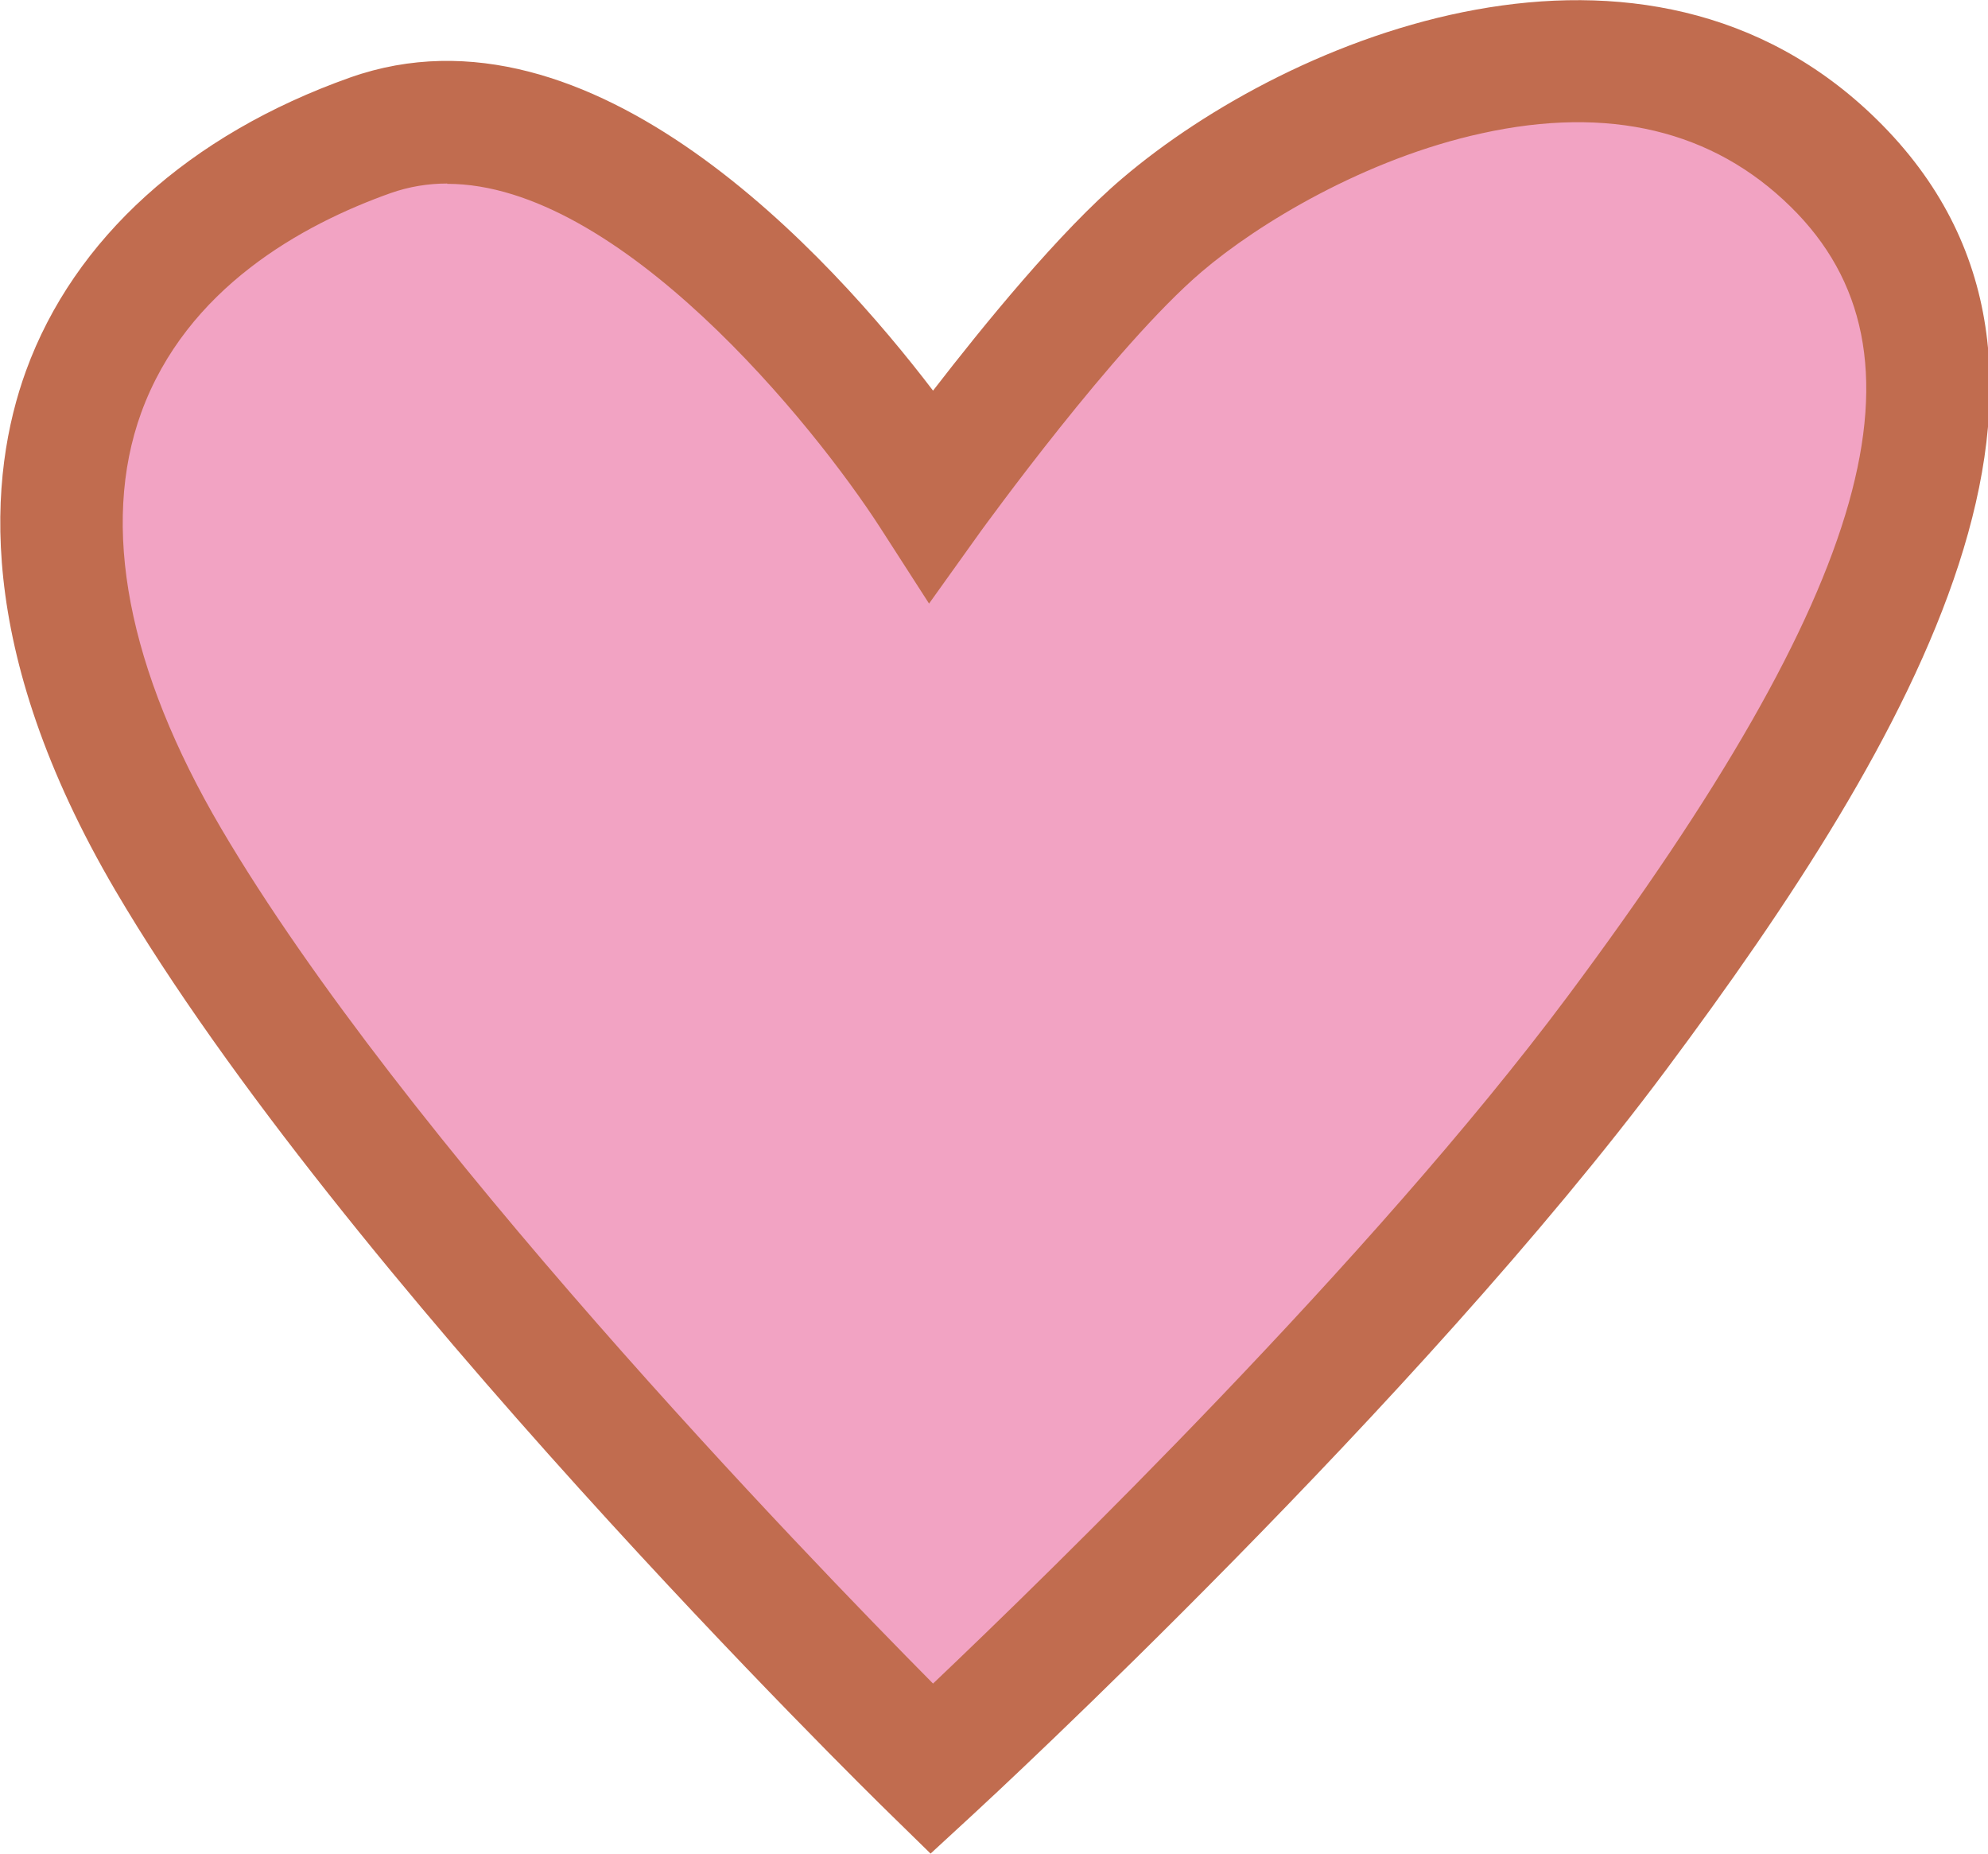
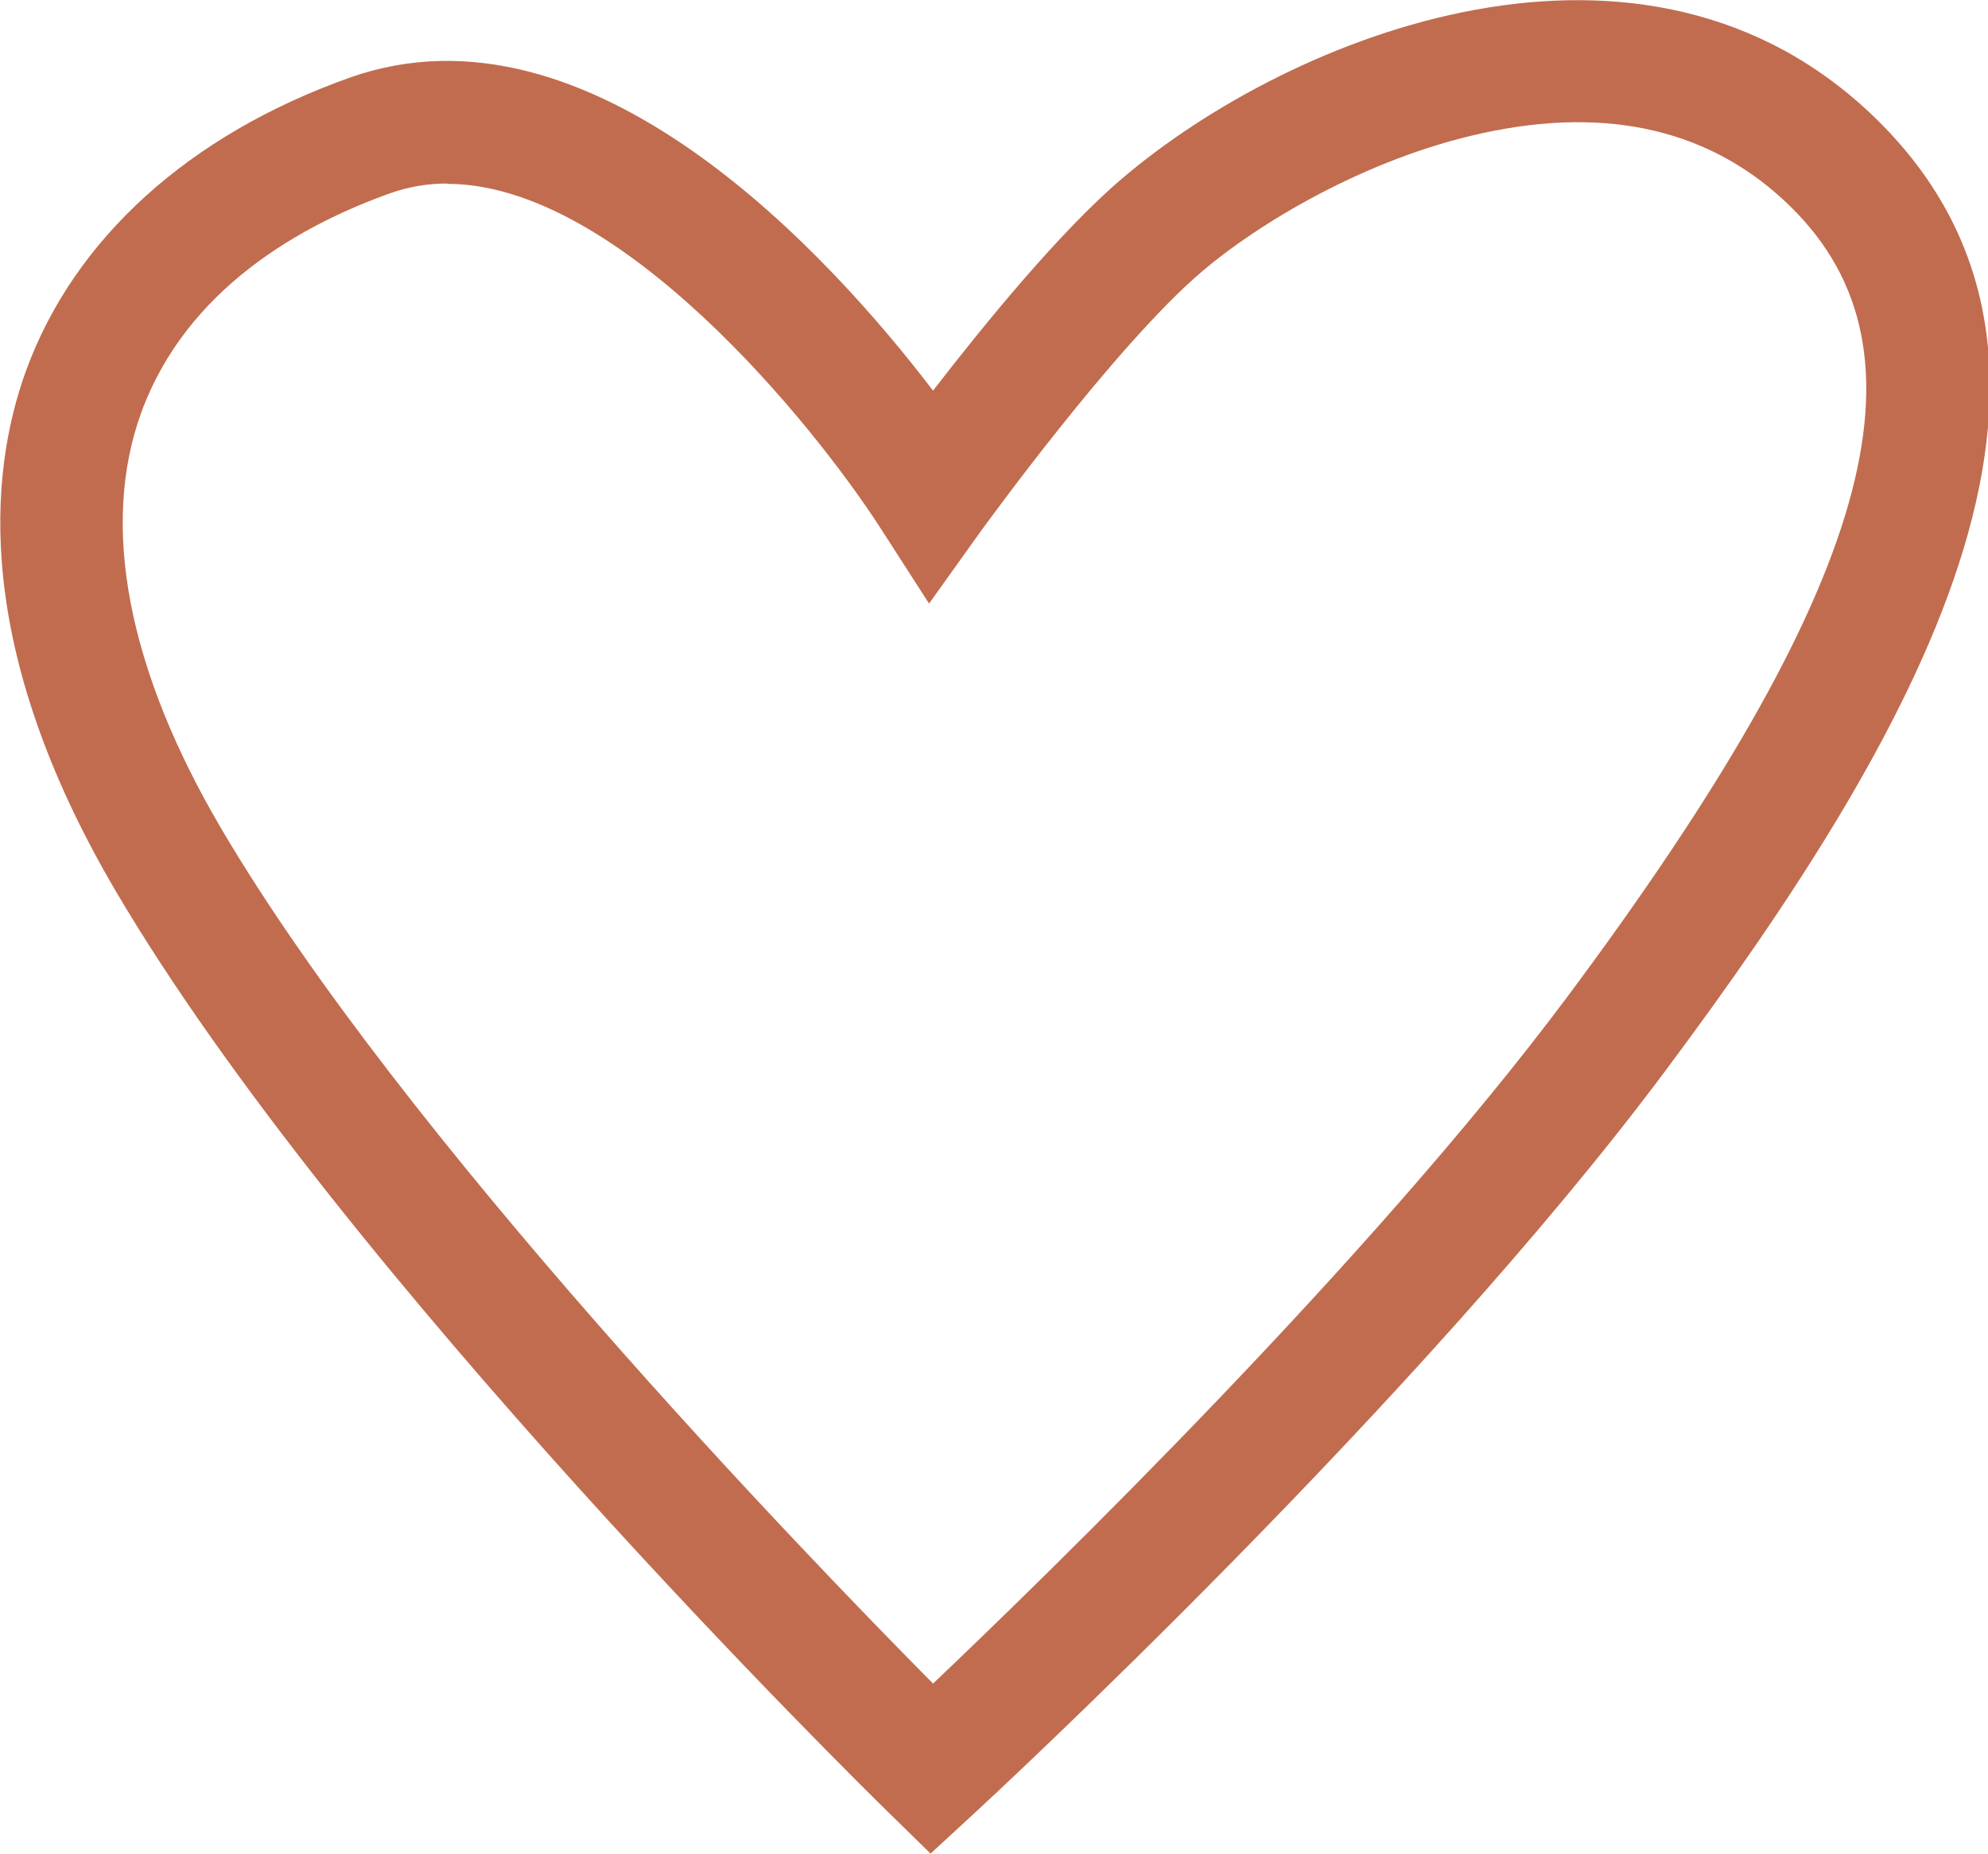
<svg xmlns="http://www.w3.org/2000/svg" viewBox="0 0 64.9 60.5" height="60.5" width="64.9" data-sanitized-data-name="Layer 1" data-name="Layer 1" id="Layer_1">
  <defs>
    <style>
      .cls-1 {
        fill: #f2a3c3;
      }

      .cls-2 {
        fill: #c16c4f;
      }
    </style>
  </defs>
-   <path d="m30.42,16.14S20.89,1.3,12.1,4.41C3.3,7.53-1.83,15.59,5.5,28.05c7.33,12.46,24.92,29.68,24.92,29.68,0,0,14.29-13.19,22.36-24,8.06-10.81,13.99-21.62,7.09-28.4-6.9-6.78-17.55-1.71-21.93,2.02-3.07,2.62-7.51,8.8-7.51,8.8Z" class="cls-1" />
  <path d="m30.38,60.5l-1.36-1.33c-.73-.71-17.87-17.55-25.25-30.1C-.87,21.17-.38,15.48.85,12.1,2.42,7.79,6.18,4.39,11.43,2.53c7.89-2.79,15.71,5.87,19.03,10.22,1.63-2.11,4.14-5.2,6.18-6.93,5.51-4.69,17.06-9.35,24.63-1.92,8.27,8.12,1.16,20.24-6.88,31.02-8.08,10.84-22.01,23.74-22.6,24.28l-1.4,1.29ZM14.6,5.99c-.62,0-1.24.1-1.84.31-2.9,1.03-6.67,3.11-8.15,7.17-1.34,3.69-.44,8.38,2.61,13.57,5.94,10.1,19,23.63,23.24,27.91,3.78-3.59,14.31-13.84,20.71-22.42,9.94-13.33,12.12-21.04,7.29-25.78-2.54-2.5-5.94-3.31-10.08-2.4-3.81.83-7.31,2.95-9.15,4.52-2.85,2.43-7.14,8.38-7.19,8.44l-1.71,2.39-1.59-2.47c-2.18-3.38-8.53-11.23-14.14-11.23Z" class="cls-2" />
</svg>